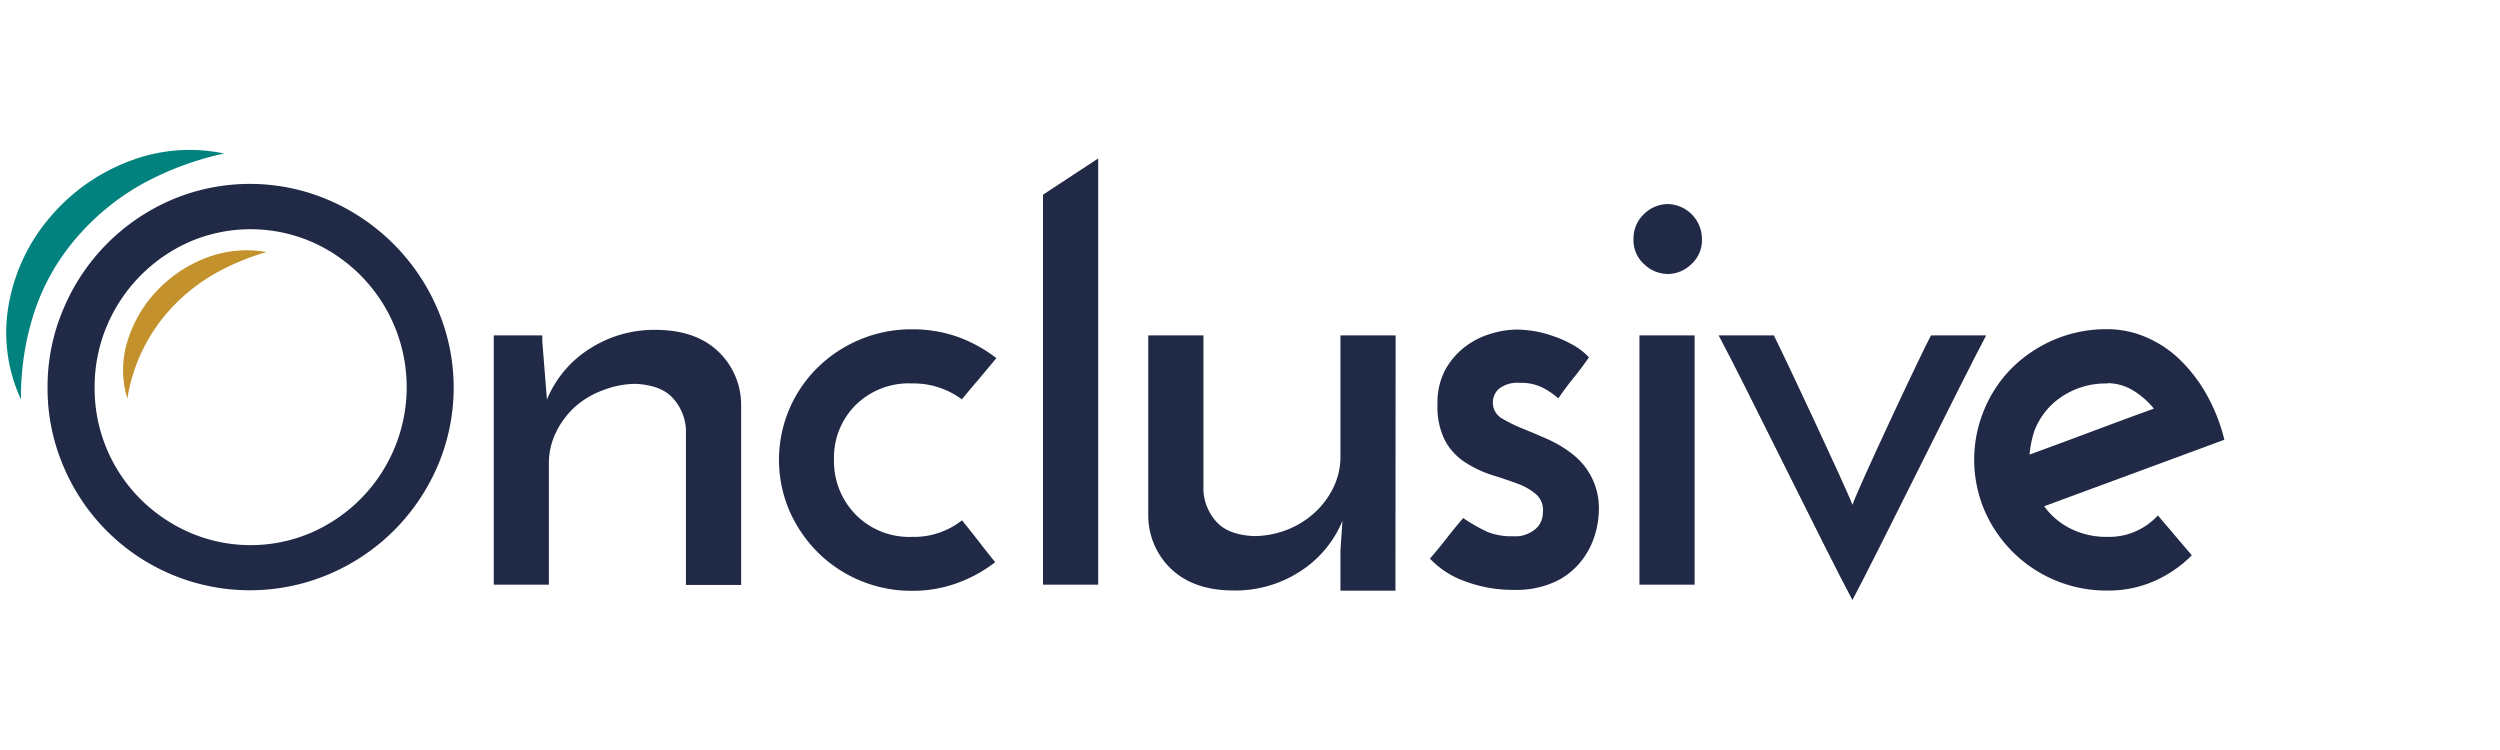
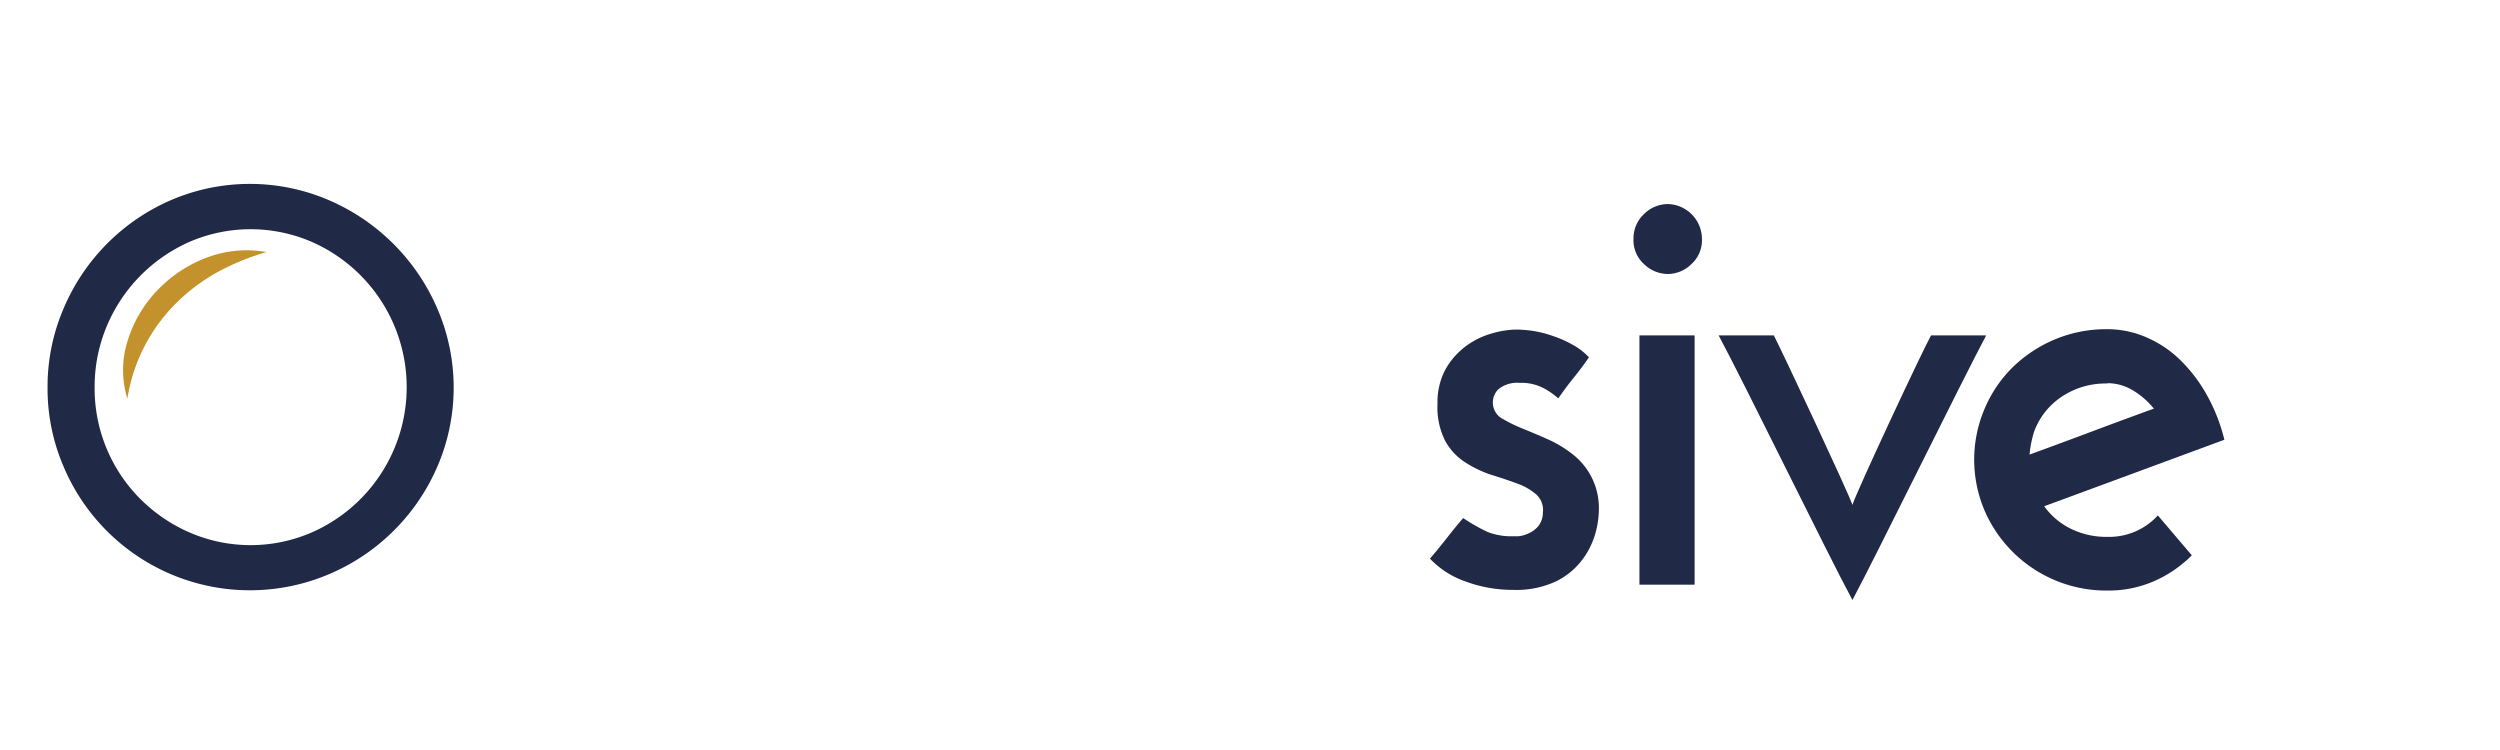
<svg xmlns="http://www.w3.org/2000/svg" id="Layer_1" data-name="Layer 1" width="400" height="120" viewBox="0 0 400 120">
  <defs>
    <style>.cls-1{fill:#202945;}.cls-2{fill:#c4922c;}.cls-3{fill:#01827e;}</style>
  </defs>
  <path class="cls-1" d="M7.61,62a31.64,31.64,0,0,1,2.54-12.58A32.77,32.77,0,0,1,27.4,32a32,32,0,0,1,25.16,0A33.14,33.14,0,0,1,70,49.44,31.87,31.87,0,0,1,70,74.6,32.8,32.8,0,0,1,52.57,91.9,32.36,32.36,0,0,1,10.15,74.6,31.57,31.57,0,0,1,7.61,62Zm7.53,0a25,25,0,0,0,7.31,17.83,25.57,25.57,0,0,0,7.93,5.39,24.57,24.57,0,0,0,19.43,0,25.38,25.38,0,0,0,0-46.55,24.65,24.65,0,0,0-19.43,0A25.53,25.53,0,0,0,17.09,52.17,25.05,25.05,0,0,0,15.14,62Z" />
-   <path class="cls-1" d="M79,53.66h7.77v1c.14,1.7.26,3.25.37,4.63s.23,2.93.37,4.63a17.5,17.5,0,0,1,6.87-8.14,19,19,0,0,1,10.48-3q6.28,0,9.89,3.3a11.77,11.77,0,0,1,3.83,8.65V93.59h-8.83V68.66a8.08,8.08,0,0,0-2.08-4.95q-1.86-2.07-5.9-2.29a14.45,14.45,0,0,0-5.25,1A14.14,14.14,0,0,0,92.1,65,13.35,13.35,0,0,0,89,69.1a11.21,11.21,0,0,0-1.18,5.11V93.55H79Z" />
-   <path class="cls-1" d="M153.92,83.25c.92,1.14,1.81,2.25,2.66,3.35s1.73,2.22,2.65,3.35a22.32,22.32,0,0,1-6.11,3.35,20.7,20.7,0,0,1-7.18,1.23,21.25,21.25,0,0,1-15.11-6.17,21.61,21.61,0,0,1-4.54-6.68,20.71,20.71,0,0,1,4.53-22.87,21.48,21.48,0,0,1,6.75-4.47,21.16,21.16,0,0,1,8.35-1.65,21.64,21.64,0,0,1,7.35,1.22,22.94,22.94,0,0,1,6.15,3.39Q158,59,156.66,60.61c-.92,1.07-1.84,2.16-2.76,3.29a13,13,0,0,0-8-2.55,12.08,12.08,0,0,0-9,3.46,11.84,11.84,0,0,0-3.46,8.74,12.18,12.18,0,0,0,3.46,8.78,12,12,0,0,0,9,3.57A12.39,12.39,0,0,0,153.92,83.25Z" />
-   <path class="cls-1" d="M175.71,93.55h-8.83V31.15l8.83-5.8Z" />
-   <path class="cls-1" d="M223.27,94.51h-8.8V88.13l.32-4.79a17.54,17.54,0,0,1-6.86,8.14,19,19,0,0,1-10.49,3q-6.28,0-9.89-3.3a11.81,11.81,0,0,1-3.83-8.65V53.66h8.83V78.54a8.05,8.05,0,0,0,2.08,4.94c1.23,1.39,3.21,2.15,5.9,2.29a14.58,14.58,0,0,0,5.23-.94,14.14,14.14,0,0,0,4.42-2.66,13.2,13.2,0,0,0,3.08-4,11.16,11.16,0,0,0,1.21-5.1V53.66h8.83Z" />
  <path class="cls-1" d="M254.23,57.17c-.78,1.14-1.6,2.23-2.45,3.28s-1.67,2.15-2.45,3.29a12.58,12.58,0,0,0-2.07-1.48,7.62,7.62,0,0,0-4.1-1,4.79,4.79,0,0,0-3.4,1,3,3,0,0,0-.85,2.72,2.94,2.94,0,0,0,1.57,2.07,24.31,24.31,0,0,0,3.25,1.57c1.23.5,2.56,1.06,4,1.7a18.87,18.87,0,0,1,3.94,2.4,10.88,10.88,0,0,1,4.14,9.1,14.33,14.33,0,0,1-.58,3.62,12.7,12.7,0,0,1-2.08,4.14A11.73,11.73,0,0,1,249,93a15,15,0,0,1-6.91,1.38,21.66,21.66,0,0,1-7.56-1.33,14.25,14.25,0,0,1-5.74-3.67c.92-1.06,1.81-2.15,2.66-3.24s1.74-2.19,2.66-3.25A28.93,28.93,0,0,0,238,85.11a10.46,10.46,0,0,0,4.14.69l.79,0a4.76,4.76,0,0,0,1.57-.43,4.27,4.27,0,0,0,1.57-1.12,3.49,3.49,0,0,0,.79-2.23,3.37,3.37,0,0,0-1.07-2.92,9.51,9.51,0,0,0-3-1.72c-1.25-.46-2.61-.93-4.1-1.38A18.19,18.19,0,0,1,234.47,74a9.52,9.52,0,0,1-3.24-3.46A11.91,11.91,0,0,1,230,64.62a11.11,11.11,0,0,1,1.27-5.51,11.86,11.86,0,0,1,3.2-3.67,12.58,12.58,0,0,1,4.16-2.07,14.57,14.57,0,0,1,4-.64,20.56,20.56,0,0,1,2.61.21,17.82,17.82,0,0,1,3.14.79,18,18,0,0,1,3.15,1.38A10.41,10.41,0,0,1,254.23,57.17Z" />
  <path class="cls-1" d="M261.36,38.23a5.32,5.32,0,0,1,1.7-4,5.48,5.48,0,0,1,3.83-1.58,5.6,5.6,0,0,1,5.42,5.62,5.13,5.13,0,0,1-1.7,4,5.42,5.42,0,0,1-3.72,1.57,5.51,5.51,0,0,1-3.83-1.57A5.13,5.13,0,0,1,261.36,38.23Zm9.78,55.32h-8.83V53.66h8.83Z" />
  <path class="cls-1" d="M296.39,96c-3.84-7.08-17.58-35.25-21.41-42.34h8.83c1.13,2.13,11.79,24.86,12.58,27.12.71-2.26,11.36-25,12.58-27.12h8.82C314,60.75,300.18,88.91,296.39,96Z" />
  <path class="cls-1" d="M355.9,70.36l-14.41,5.32L327.07,81a11.5,11.5,0,0,0,4.2,3.57,12.88,12.88,0,0,0,5.91,1.33,10.58,10.58,0,0,0,8.08-3.43l5.43,6.38A19.63,19.63,0,0,1,344.62,93a18.29,18.29,0,0,1-7.44,1.49,21.22,21.22,0,0,1-19.66-12.83,20.76,20.76,0,0,1,0-16.22A20.54,20.54,0,0,1,322,58.79a21.65,21.65,0,0,1,6.75-4.47,21.24,21.24,0,0,1,8.36-1.65A15.7,15.7,0,0,1,343.48,54a17.74,17.74,0,0,1,5.45,3.69,24.49,24.49,0,0,1,4.21,5.59A28.46,28.46,0,0,1,355.9,70.36Zm-18.72-9a12.64,12.64,0,0,0-7.35,2.14,11.45,11.45,0,0,0-4.35,5.5,16.91,16.91,0,0,0-.75,3.73q5-1.82,9.95-3.68t9.94-3.67a12.82,12.82,0,0,0-3.35-2.92A7.85,7.85,0,0,0,337.18,61.31Z" />
  <path class="cls-2" d="M42.64,40.33a39.09,39.09,0,0,0-8.11,3.36,30,30,0,0,0-6.62,5.09,27.56,27.56,0,0,0-7.53,15,15.44,15.44,0,0,1,.06-9.32,20.22,20.22,0,0,1,4.91-8.19,21.1,21.1,0,0,1,8-5.15A17.91,17.91,0,0,1,42.64,40.33Z" />
-   <path class="cls-3" d="M3.36,63.92a25.41,25.41,0,0,1-2-15A29.36,29.36,0,0,1,8,34.76a30.9,30.9,0,0,1,12.77-9,26.76,26.76,0,0,1,15.08-1.2,48.92,48.92,0,0,0-13.32,5,39,39,0,0,0-10.4,8.61A35.22,35.22,0,0,0,5.5,49.9,43.67,43.67,0,0,0,3.36,63.92Z" />
</svg>